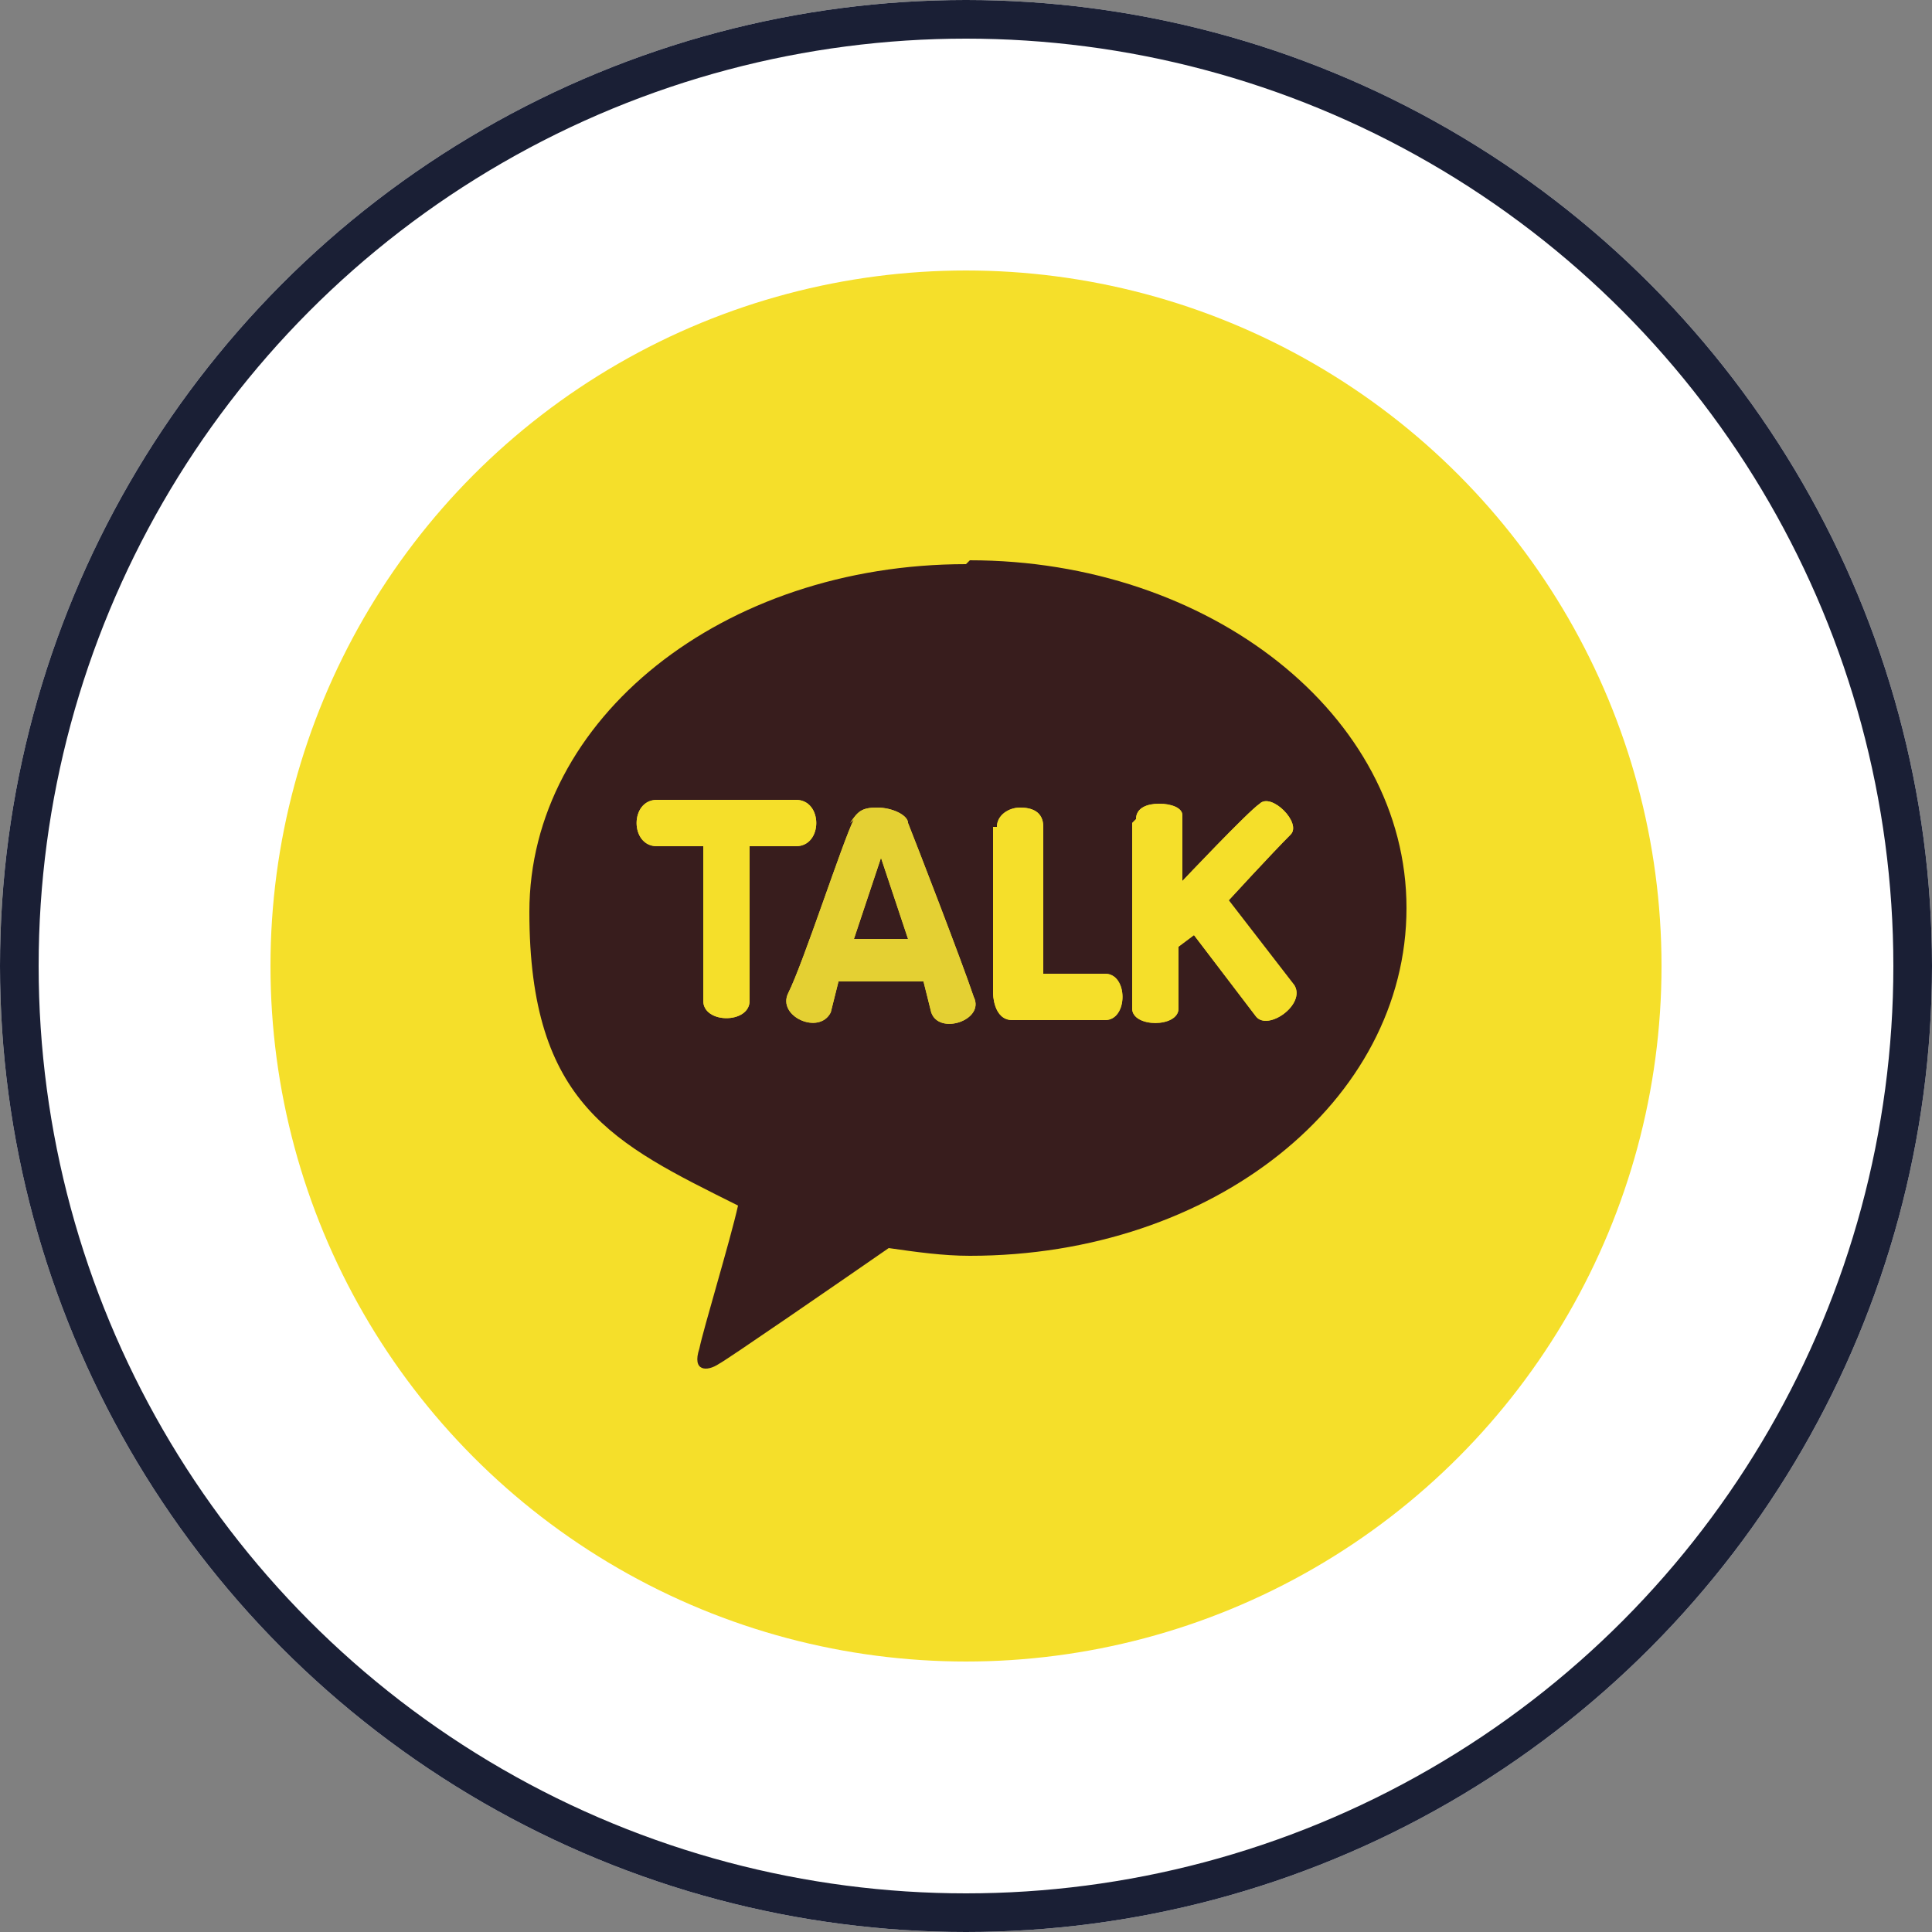
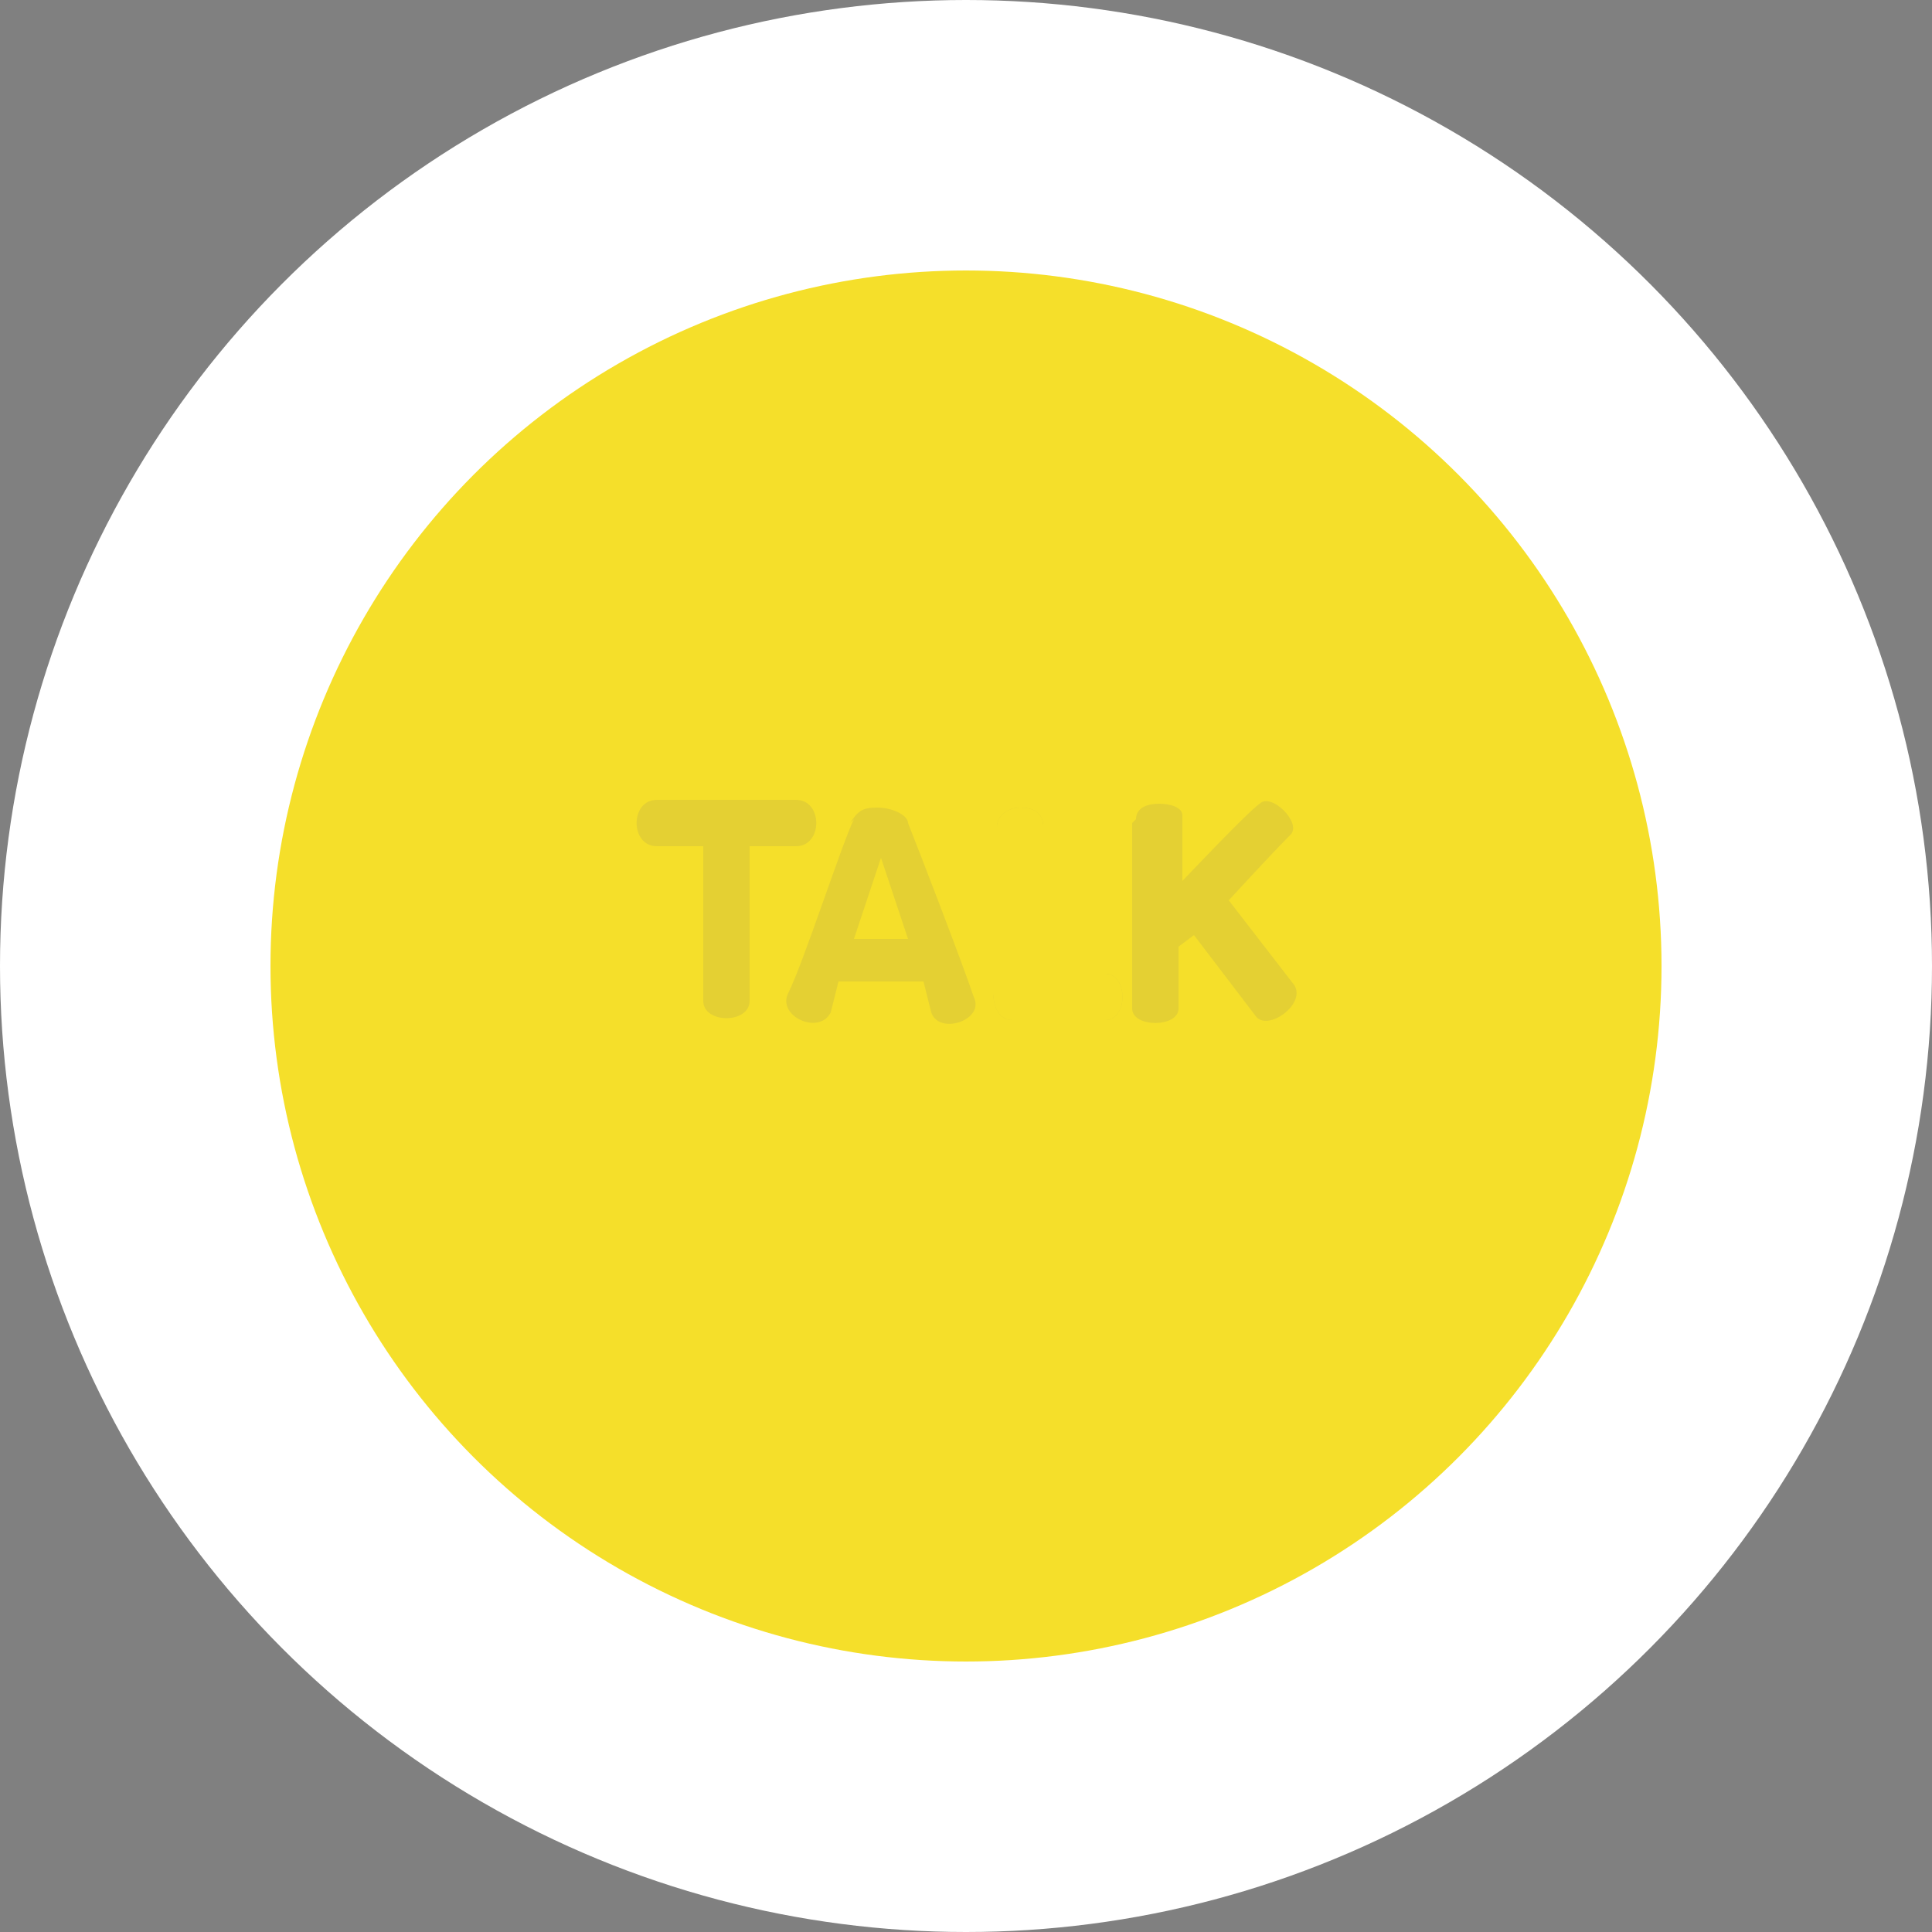
<svg xmlns="http://www.w3.org/2000/svg" id="_구성_요소_23_18" data-name="구성 요소 23 18" version="1.1" viewBox="0 0 50 50">
  <rect x="0" y="0" width="50" height="50" fill="#808080" stroke="none" />
  <defs>
    <style>
      .cls-1, .cls-2 {
        fill: #f5df2a;
      }

      .cls-3 {
        clip-path: url(#clippath-7);
      }

      .cls-4 {
        clip-path: url(#clippath-1);
      }

      .cls-5 {
        clip-path: url(#clippath-4);
      }

      .cls-2, .cls-6, .cls-7, .cls-8 {
        stroke-width: 0px;
      }

      .cls-6, .cls-9 {
        fill: #e4d033;
      }

      .cls-10 {
        fill: none;
        stroke: #1a1f35;
      }

      .cls-7 {
        fill: #fff;
      }

      .cls-11 {
        clip-path: url(#clippath-10);
      }

      .cls-8 {
        fill: #381d1d;
      }
    </style>
    <clipPath id="clippath-1">
-       <path class="cls-6" d="M17,20.7c-.7,0-.7,1.2,0,1.2h1.2s0,3.3,0,4c0,.6,1.2.6,1.2,0v-4s.4,0,1.2,0c.7,0,.7-1.2,0-1.2h-3.6Z" />
-     </clipPath>
+       </clipPath>
    <clipPath id="clippath-4">
      <path class="cls-2" d="M22.8,22.2l.7,2.1h-1.4l.7-2.1ZM22.1,21.2c-.3.6-1.3,3.7-1.7,4.5-.3.6.8,1.1,1.1.5l.2-.8h2.2s0,0,.2.8c.2.6,1.4.2,1.1-.4-.3-.9-1.5-4-1.7-4.5,0-.2-.4-.4-.8-.4s-.5.1-.7.4" />
    </clipPath>
    <clipPath id="clippath-7">
      <path class="cls-6" d="M25.7,21.4c0,1,0,4.3,0,4.3,0,0,0,.7.5.7s1.8,0,2.4,0,.6-1.2,0-1.2-1.6,0-1.6,0c0,0,0-3.1,0-3.8,0-.4-.3-.5-.6-.5s-.6.2-.6.5" />
    </clipPath>
    <clipPath id="clippath-10">
-       <path class="cls-6" d="M29.3,21.3c0,.5,0,4.5,0,4.8,0,.5,1.2.5,1.2,0,0-.6,0-1.6,0-1.6l.4-.3,1.6,2.1c.3.4,1.3-.3,1-.8l-1.7-2.2s1.1-1.2,1.6-1.7c.3-.3-.5-1.1-.8-.8-.3.2-2,2-2,2,0,0,0-1.1,0-1.7,0-.2-.3-.3-.6-.3s-.6.1-.6.4" />
-     </clipPath>
+       </clipPath>
  </defs>
  <g id="_타원_9" data-name="타원 9">
    <circle class="cls-7" cx="25" cy="25" r="25" />
-     <circle class="cls-10" cx="25" cy="25" r="24.5" />
  </g>
  <circle id="_타원_12" data-name="타원 12" class="cls-2" cx="25" cy="25" r="18" />
  <g>
-     <path class="cls-8" d="M25,14.6c-6.3,0-11.3,4-11.3,9s2.2,6,5.4,7.6c-.2.9-.9,3.2-1,3.7-.2.6.2.6.5.4.2-.1,3.1-2.1,4.4-3,.7.1,1.4.2,2.1.2,6.3,0,11.3-4,11.3-9s-5.1-9-11.3-9" />
    <g>
      <g>
        <path class="cls-9" d="M17,20.7c-.7,0-.7,1.2,0,1.2h1.2s0,3.3,0,4c0,.6,1.2.6,1.2,0v-4s.4,0,1.2,0c.7,0,.7-1.2,0-1.2h-3.6Z" />
        <g class="cls-4">
          <rect class="cls-2" x="16.3" y="20.7" width="5" height="5.8" />
        </g>
      </g>
      <g>
        <path class="cls-1" d="M22.8,22.2l.7,2.1h-1.4l.7-2.1ZM22.1,21.2c-.3.6-1.3,3.7-1.7,4.5-.3.6.8,1.1,1.1.5l.2-.8h2.2s0,0,.2.8c.2.6,1.4.2,1.1-.4-.3-.9-1.5-4-1.7-4.5,0-.2-.4-.4-.8-.4s-.5.1-.7.4" />
        <g class="cls-5">
          <rect class="cls-6" x="20.2" y="20.9" width="5.3" height="5.9" />
        </g>
      </g>
      <g>
        <path class="cls-9" d="M25.7,21.4c0,1,0,4.3,0,4.3,0,0,0,.7.5.7s1.8,0,2.4,0,.6-1.2,0-1.2-1.6,0-1.6,0c0,0,0-3.1,0-3.8,0-.4-.3-.5-.6-.5s-.6.2-.6.5" />
        <g class="cls-3">
          <rect class="cls-2" x="25.6" y="20.9" width="3.5" height="5.5" />
        </g>
      </g>
      <g>
        <path class="cls-9" d="M29.3,21.3c0,.5,0,4.5,0,4.8,0,.5,1.2.5,1.2,0,0-.6,0-1.6,0-1.6l.4-.3,1.6,2.1c.3.4,1.3-.3,1-.8l-1.7-2.2s1.1-1.2,1.6-1.7c.3-.3-.5-1.1-.8-.8-.3.2-2,2-2,2,0,0,0-1.1,0-1.7,0-.2-.3-.3-.6-.3s-.6.1-.6.4" />
        <g class="cls-11">
          <rect class="cls-2" x="29.3" y="20.7" width="4.4" height="6.1" />
        </g>
      </g>
    </g>
  </g>
</svg>